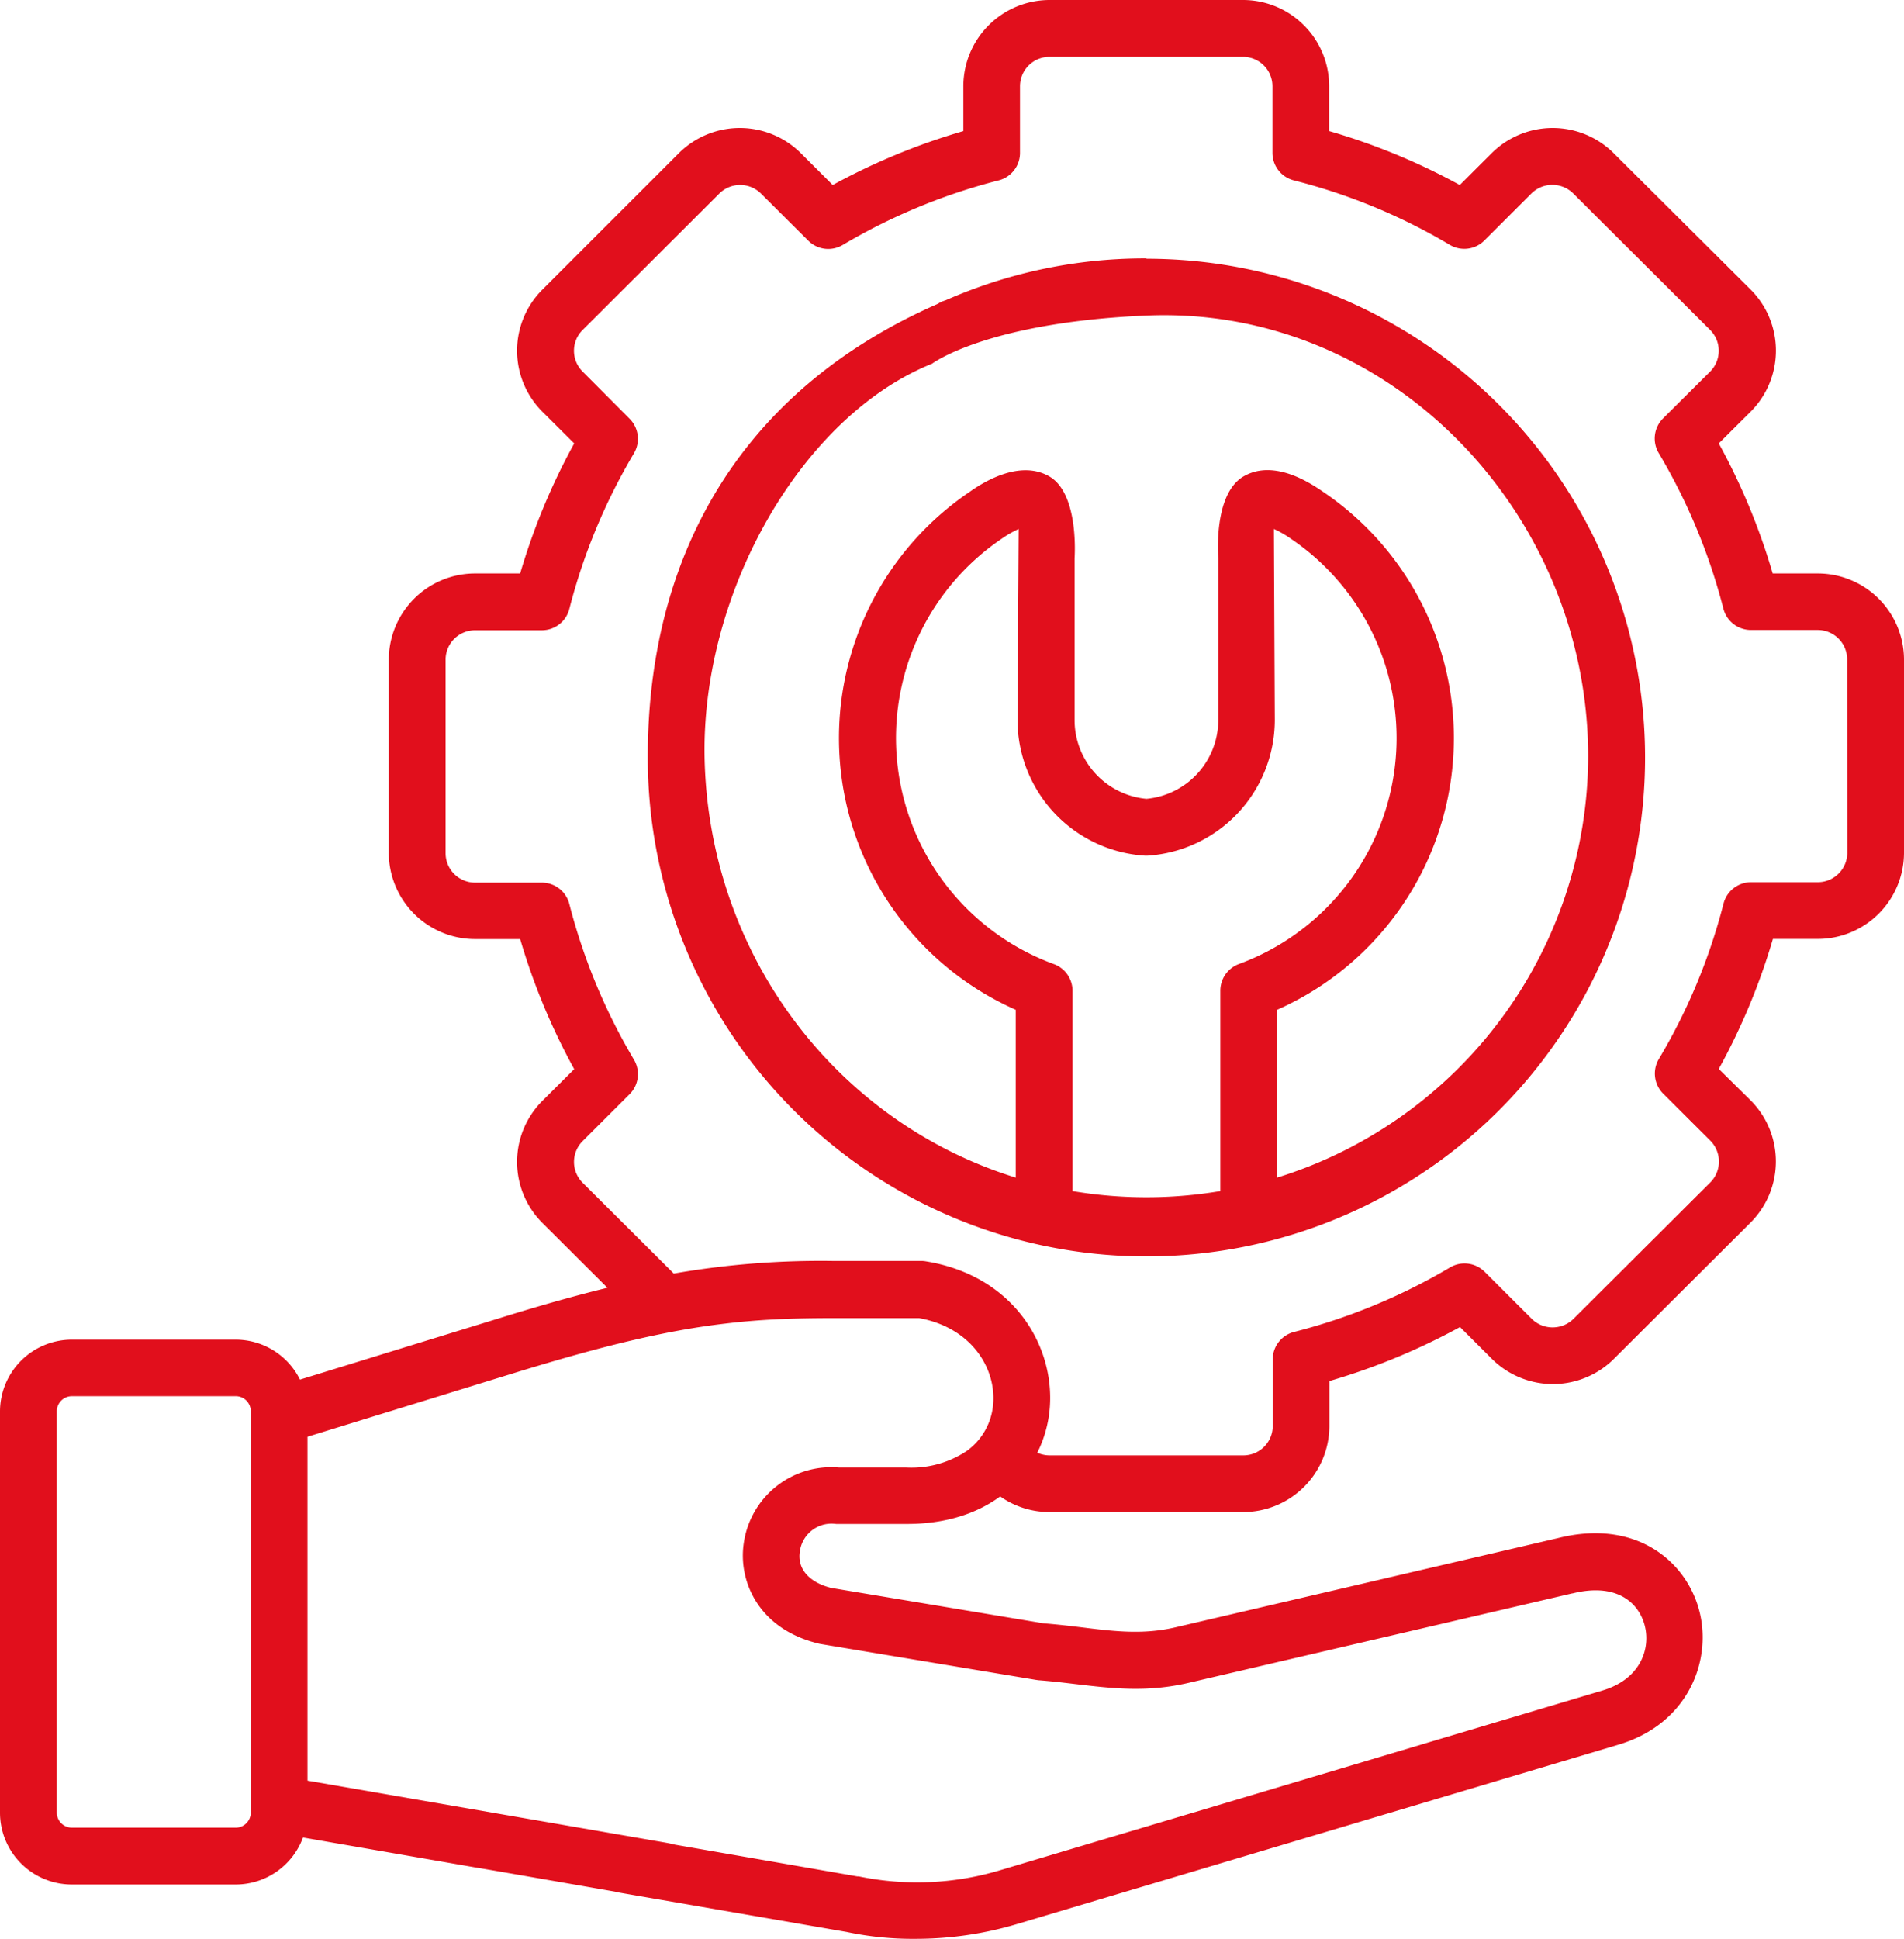
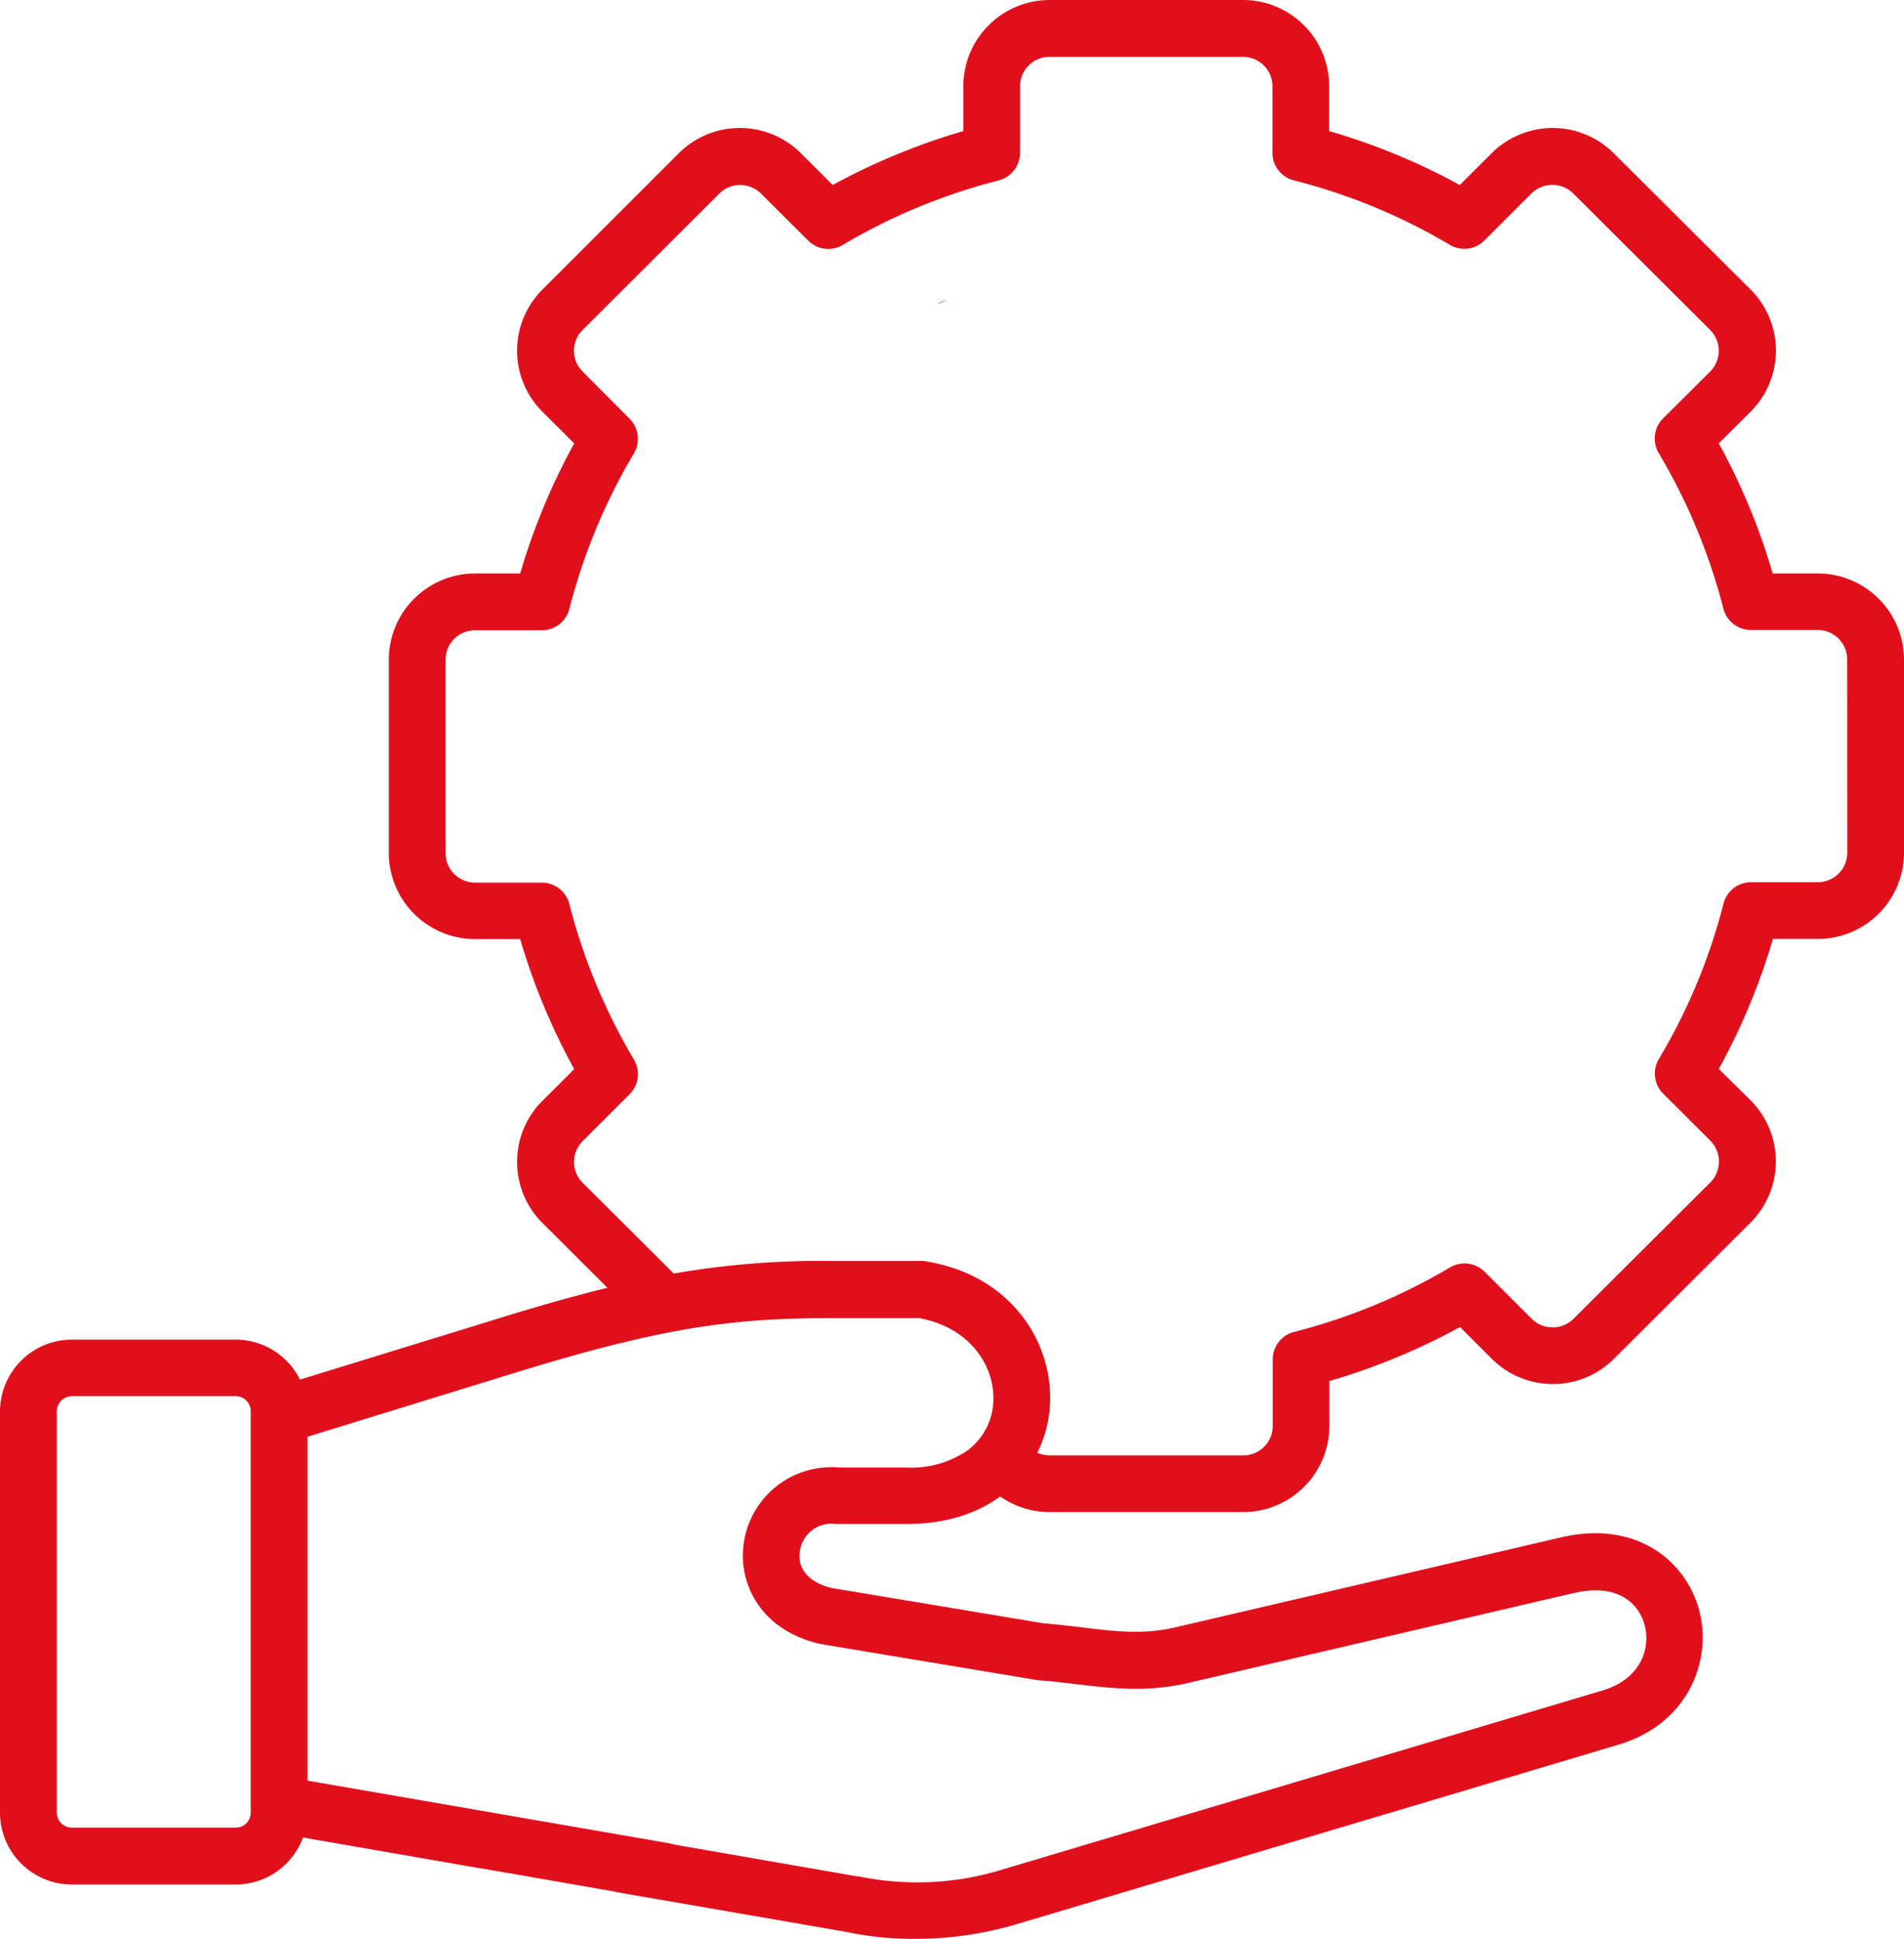
<svg xmlns="http://www.w3.org/2000/svg" viewBox="0 0 276.94 281.9">
  <defs>
    <style>.cls-1{fill:#e10f1c;}</style>
  </defs>
  <g id="Laag_2" data-name="Laag 2">
    <g id="Laag_1-2" data-name="Laag 1">
      <path class="cls-1" d="M136.28,44.25l1.4-.63A4.12,4.12,0,0,0,136.28,44.25Z" />
-       <path class="cls-1" d="M166.75,37.57a72,72,0,0,0-29,6h0l-1.4.63C107,57.09,94.22,81.6,94.22,110a72.53,72.53,0,1,0,72.53-72.38ZM177.5,144.05v29.13a64.65,64.65,0,0,1-21.5,0V144.05a4.14,4.14,0,0,0-2.7-3.87,35,35,0,0,1-7.6-61.85,15.19,15.19,0,0,1,2.47-1.42L148,104.73a19.79,19.79,0,0,0,18.44,19.68,5,5,0,0,0,.55,0,19.79,19.79,0,0,0,18.43-19.68l-.13-27.82a15.19,15.19,0,0,1,2.47,1.42,35,35,0,0,1-7.6,61.85A4.14,4.14,0,0,0,177.5,144.05Zm8.26,27.17v-24.4a43.21,43.21,0,0,0,6.69-75.31c-1.75-1.2-7.09-4.83-11.56-2.25s-3.69,11.79-3.69,11.92v23.55a11.51,11.51,0,0,1-10.45,11.42,11.51,11.51,0,0,1-10.45-11.42V81.2c0-.15.69-9.42-3.69-11.94s-9.81,1-11.55,2.24a43.21,43.21,0,0,0,6.68,75.32v24.4C121.55,163.11,103,138.7,102.48,110c-.4-24.08,14.2-49.54,33.09-57.12,0,0,7.91-6,31.18-7C202.16,44.36,231,74.59,231,110A64.27,64.27,0,0,1,185.76,171.22Z" />
      <path class="cls-1" d="M264.39,83.38h-6.55A93.84,93.84,0,0,0,250,64.47l4.65-4.63a12.55,12.55,0,0,0,0-17.72L234.71,22.27a12.58,12.58,0,0,0-17.74,0l-4.64,4.63a93.57,93.57,0,0,0-19-7.84V12.52A12.54,12.54,0,0,0,180.82,0H152.68a12.56,12.56,0,0,0-12.56,12.52v6.54a94.51,94.51,0,0,0-19,7.84l-4.64-4.63a12.58,12.58,0,0,0-17.74,0L78.88,42.12a12.54,12.54,0,0,0,0,17.73l4.64,4.62a94.29,94.29,0,0,0-7.86,18.91H69.11A12.56,12.56,0,0,0,56.55,95.9V124a12.56,12.56,0,0,0,12.56,12.54h6.55a94.29,94.29,0,0,0,7.86,18.91l-4.64,4.62a12.54,12.54,0,0,0,0,17.73l9.47,9.44c-4.54,1.11-9.61,2.53-15.49,4.35l-29.23,9a10.45,10.45,0,0,0-9.34-5.81H10.44A10.46,10.46,0,0,0,0,205.21v58.35A10.45,10.45,0,0,0,10.44,274H34.29a10.44,10.44,0,0,0,9.78-6.83l25.59,4.44c.24,0,26.39,4.6,26.62,4.6,2,0,4.65-2.9,5-4.91.39-2.25-2.31-3-4.56-3.4l-52-9v-50l30.56-9.42c8-2.45,14.38-4.16,20-5.34,3.66-.77,7-1.32,10.18-1.69,1.71-.21,3.38-.36,5-.48,3.45-.24,6.89-.32,10.63-.32H133.7c7.62,1.4,11.18,7.29,10.76,12.46a9.31,9.31,0,0,1-3.82,6.84,14.52,14.52,0,0,1-8.77,2.43h-9.8a12.86,12.86,0,0,0-13.88,10.93c-.87,5.62,2.19,12.62,11,14.69l.27.05,31.22,5.2.36.05c1.85.14,3.64.35,5.37.56,5.35.63,10.4,1.24,16.48-.18l55.77-13h.06c6.38-1.59,9.59,1.31,10.48,4.56.94,3.45-.57,7.9-6.11,9.55l-87.5,26.1a42,42,0,0,1-20.69.93l-.21,0L91.2,267a4.13,4.13,0,0,0-1.41,8.13l33.34,5.77a46.42,46.42,0,0,0,10.07,1,51.42,51.42,0,0,0,14.7-2.14l87.51-26.09c10.26-3.06,13.69-12.4,11.71-19.64-1.91-7-9.1-13.21-20.41-10.42l-55.75,13c-4.66,1.09-8.82.6-13.62,0-1.76-.21-3.58-.43-5.53-.58l-30.9-5.15c-3.25-.81-5-2.81-4.56-5.37a4.65,4.65,0,0,1,5.27-3.93h10.25c5.75,0,10.27-1.55,13.61-4a12.42,12.42,0,0,0,7.2,2.27h28.14a12.54,12.54,0,0,0,12.54-12.52v-6.53a95.31,95.31,0,0,0,19-7.85l4.64,4.63a12.58,12.58,0,0,0,17.74,0l19.91-19.85a12.57,12.57,0,0,0,0-17.72L250,155.42a93.62,93.62,0,0,0,7.87-18.9h6.55A12.55,12.55,0,0,0,276.94,124V95.91a12.55,12.55,0,0,0-12.55-12.53ZM34.29,265.74H10.44a2.21,2.21,0,0,1-2.18-2.18V205.21A2.21,2.21,0,0,1,10.44,203H34.29a2.18,2.18,0,0,1,2.18,2.19v58.35A2.19,2.19,0,0,1,34.29,265.74ZM268.69,124a4.29,4.29,0,0,1-4.3,4.27h-9.7a4.14,4.14,0,0,0-4,3.11A85.49,85.49,0,0,1,241.27,154a4.13,4.13,0,0,0,.63,5l6.88,6.86a4.31,4.31,0,0,1,0,6.05l-19.91,19.84a4.32,4.32,0,0,1-6.08,0l-6.86-6.85a4.14,4.14,0,0,0-5-.63,86.46,86.46,0,0,1-22.7,9.39,4.12,4.12,0,0,0-3.11,4v9.69a4.27,4.27,0,0,1-4.28,4.26H152.68a4.34,4.34,0,0,1-1.8-.39,17.83,17.83,0,0,0,1.81-6.49c.73-9-5.2-19.24-18-21.33a3.79,3.79,0,0,0-.67-.06H121.13A124.81,124.81,0,0,0,98,185.17L84.72,171.94a4.27,4.27,0,0,1,0-6l6.86-6.85a4.12,4.12,0,0,0,.64-5,86.44,86.44,0,0,1-9.41-22.65,4.13,4.13,0,0,0-4-3.11h-9.7a4.29,4.29,0,0,1-4.3-4.27V95.9a4.28,4.28,0,0,1,4.3-4.26h9.7a4.12,4.12,0,0,0,4-3.1,86.16,86.16,0,0,1,9.41-22.65,4.13,4.13,0,0,0-.64-5L84.72,54a4.26,4.26,0,0,1,0-6l19.9-19.85a4.3,4.3,0,0,1,6.07,0L117.57,35a4.11,4.11,0,0,0,5,.62,86.47,86.47,0,0,1,22.68-9.39,4.12,4.12,0,0,0,3.11-4v-9.7a4.28,4.28,0,0,1,4.3-4.26h28.14a4.27,4.27,0,0,1,4.28,4.26v9.7a4.13,4.13,0,0,0,3.12,4,85.28,85.28,0,0,1,22.69,9.38,4.12,4.12,0,0,0,5-.63l6.86-6.85a4.32,4.32,0,0,1,6.08,0L248.77,48a4.29,4.29,0,0,1,0,6l-6.89,6.85a4.13,4.13,0,0,0-.63,5,86.24,86.24,0,0,1,9.42,22.65,4.14,4.14,0,0,0,4,3.1h9.7a4.28,4.28,0,0,1,4.3,4.26Z" />
    </g>
  </g>
</svg>